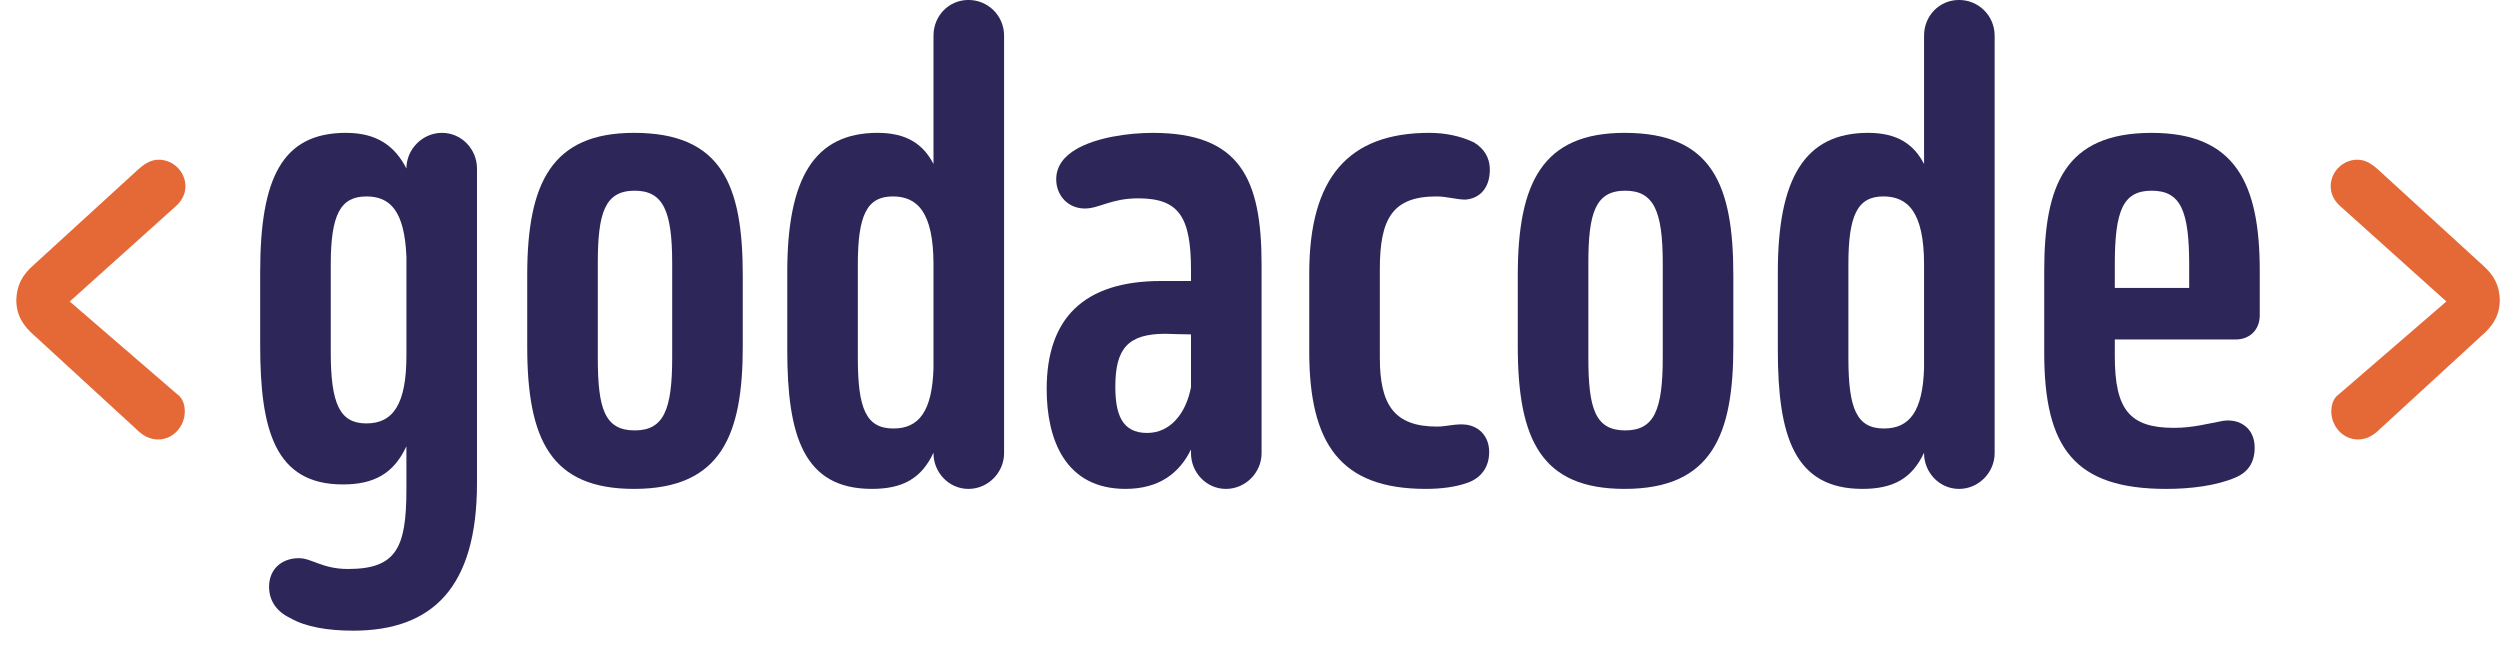
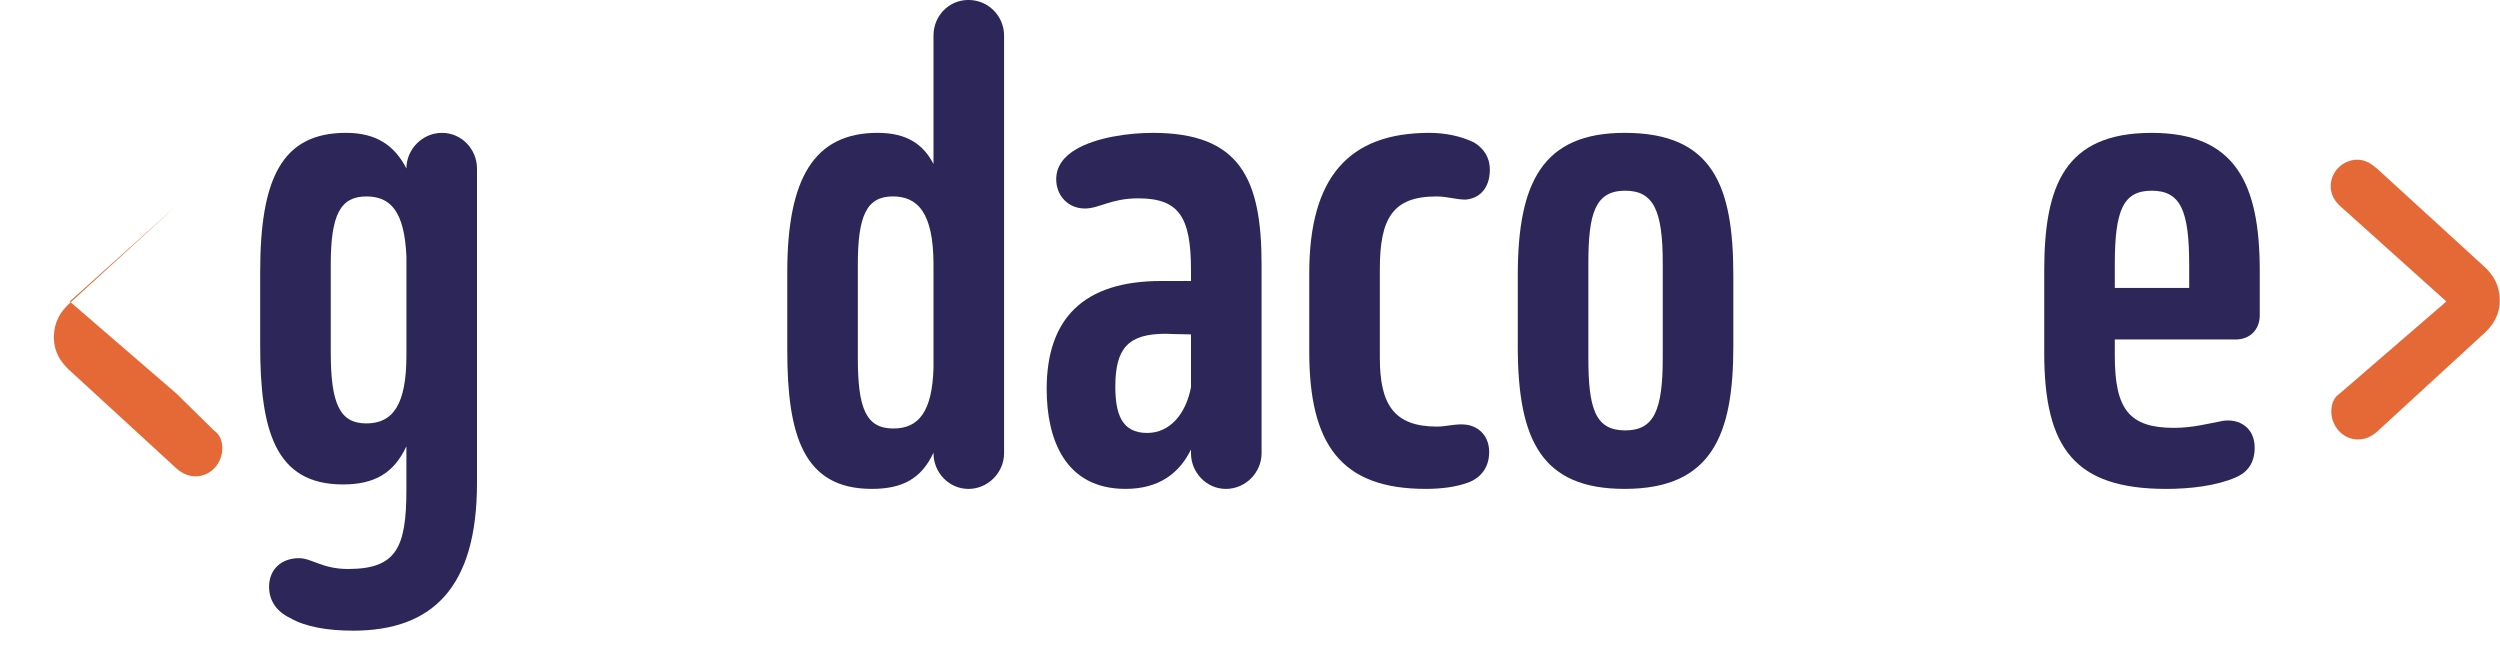
<svg xmlns="http://www.w3.org/2000/svg" height="39" viewBox="0 0 151 39" width="151">
  <g fill="none">
    <g fill="#2d2659" transform="translate(15.715 -.002)">
      <path d="m5.607 38.095c4.8 0 7.488-2.611 7.488-8.909v-19.009c0-1.152-.922-2.151-2.112-2.151-1.19 0-2.151.998-2.151 2.151-.691-1.344-1.766-2.151-3.648-2.151-3.879 0-5.184 2.765-5.184 8.41v4.416c0 5.107.883 8.41 4.992 8.41 1.882 0 3.072-.653 3.84-2.304v2.611c0 3.533-.614 4.8-3.533 4.8-1.536 0-2.189-.653-2.957-.653-1.075 0-1.805.691-1.805 1.728 0 .845.461 1.498 1.267 1.882.922.538 2.266.768 3.802.768zm3.226-16.628c0 2.957-.806 4.109-2.419 4.109s-2.151-1.19-2.151-4.301v-5.299c0-2.995.576-4.109 2.151-4.109 1.421 0 2.304.845 2.419 3.648z" />
-       <path d="m16.129 20.929c0 5.683 1.459 8.602 6.452 8.602 5.299 0 6.567-3.303 6.567-8.602v-4.301c0-5.453-1.267-8.602-6.567-8.602-4.954 0-6.452 2.995-6.452 8.602zm4.263-5.031c0-3.034.422-4.378 2.227-4.378 1.728 0 2.266 1.229 2.266 4.378v5.722c0 3.187-.538 4.378-2.266 4.378-1.805 0-2.227-1.306-2.227-4.378z" />
      <path d="m40.668 27.381c0 1.152.922 2.151 2.112 2.151s2.151-.998 2.151-2.151v-25.23c0-1.19-.96-2.151-2.151-2.151s-2.112.96-2.112 2.151v7.757c-.614-1.19-1.613-1.882-3.379-1.882-3.84 0-5.453 2.765-5.453 8.41v4.723c0 5.184.998 8.372 5.107 8.372 1.843 0 2.995-.614 3.725-2.189zm-2.419-1.498c-1.651 0-2.151-1.19-2.151-4.263v-5.645c0-2.957.538-4.109 2.112-4.109 1.459 0 2.458.922 2.458 4.109v6.26c-.077 2.611-.883 3.648-2.419 3.648z" />
      <path d="m56.221 27.381c0 1.152.922 2.151 2.112 2.151s2.151-.998 2.151-2.151v-11.405c0-5.184-1.306-7.949-6.567-7.949-1.459 0-3.418.269-4.647.998-.653.384-1.19.96-1.19 1.805 0 .998.73 1.766 1.728 1.766.883 0 1.574-.614 3.226-.614 2.458 0 3.187 1.114 3.187 4.339v.653h-1.805c-4.685 0-6.912 2.266-6.912 6.528 0 3.034 1.114 6.029 4.762 6.029 2.035 0 3.264-.96 3.955-2.381zm0-3.994c-.307 1.613-1.267 2.765-2.65 2.765-1.536 0-1.92-1.152-1.92-2.803 0-2.304.768-3.187 3.034-3.187.115 0 .96.038 1.536.038z" />
      <path d="m70.621 8.026c-4.877 0-7.258 2.688-7.258 8.487v4.723c0 5.568 1.882 8.295 7.028 8.295.96 0 1.843-.115 2.573-.384s1.267-.883 1.267-1.843c0-.922-.576-1.536-1.382-1.651-.614-.077-1.19.115-1.766.115-2.611 0-3.456-1.344-3.456-4.147v-5.376c0-3.034.768-4.378 3.418-4.378.653 0 1.19.192 1.766.192.845-.077 1.459-.691 1.459-1.805 0-.768-.384-1.306-.96-1.651-.806-.384-1.728-.576-2.688-.576z" />
      <path d="m75.959 20.929c0 5.683 1.459 8.602 6.452 8.602 5.299 0 6.567-3.303 6.567-8.602v-4.301c0-5.453-1.267-8.602-6.567-8.602-4.954 0-6.452 2.995-6.452 8.602zm4.263-5.031c0-3.034.422-4.378 2.227-4.378 1.728 0 2.266 1.229 2.266 4.378v5.722c0 3.187-.538 4.378-2.266 4.378-1.805 0-2.227-1.306-2.227-4.378z" />
-       <path d="m100.498 27.381c0 1.152.922 2.151 2.112 2.151 1.19 0 2.151-.998 2.151-2.151v-25.23c0-1.19-.96-2.151-2.151-2.151-1.19 0-2.112.96-2.112 2.151v7.757c-.614-1.19-1.613-1.882-3.379-1.882-3.84 0-5.453 2.765-5.453 8.41v4.723c0 5.184.998 8.372 5.107 8.372 1.843 0 2.995-.614 3.725-2.189zm-2.419-1.498c-1.651 0-2.151-1.19-2.151-4.263v-5.645c0-2.957.538-4.109 2.112-4.109 1.459 0 2.458.922 2.458 4.109v6.26c-.077 2.611-.883 3.648-2.419 3.648z" />
      <path d="m119.315 28.84c.73-.307 1.152-.883 1.152-1.805 0-1.19-.922-1.766-1.92-1.613-.845.154-1.805.422-2.957.422-2.688 0-3.571-1.114-3.571-4.339v-.998h7.296c.845 0 1.459-.576 1.459-1.459v-2.688c0-5.261-1.459-8.333-6.528-8.333-5.261 0-6.49 3.187-6.49 8.333v4.954c0 5.76 1.843 8.218 7.373 8.218 1.459 0 3.034-.192 4.186-.691zm-7.296-12.865c0-3.264.499-4.455 2.227-4.455 1.766 0 2.266 1.229 2.266 4.493v1.382h-4.493z" />
    </g>
    <g fill="#e56837">
-       <path d="m9.677 14.132-6.452-5.568 6.413-5.76c.346-.307.576-.73.576-1.19 0-.883-.73-1.613-1.613-1.613-.499 0-.883.269-1.229.576l-6.26 5.722c-.806.691-1.075 1.306-1.114 2.151 0 .922.384 1.574 1.152 2.227l6.106 5.607c.346.346.768.614 1.306.614.922 0 1.613-.806 1.613-1.69 0-.461-.154-.845-.499-1.075z" transform="translate(.987 9.646)" />
+       <path d="m9.677 14.132-6.452-5.568 6.413-5.76l-6.26 5.722c-.806.691-1.075 1.306-1.114 2.151 0 .922.384 1.574 1.152 2.227l6.106 5.607c.346.346.768.614 1.306.614.922 0 1.613-.806 1.613-1.69 0-.461-.154-.845-.499-1.075z" transform="translate(.987 9.646)" />
      <path d="m.538 14.132c-.346.23-.499.614-.499 1.075 0 .883.691 1.69 1.613 1.69.538 0 .96-.269 1.306-.614l6.106-5.607c.768-.653 1.152-1.306 1.152-2.227-.038-.845-.307-1.459-1.114-2.151l-6.26-5.722c-.346-.307-.73-.576-1.229-.576-.883 0-1.613.73-1.613 1.613 0 .461.23.883.576 1.19l6.413 5.76z" transform="translate(140.772 9.646)" />
    </g>
  </g>
</svg>